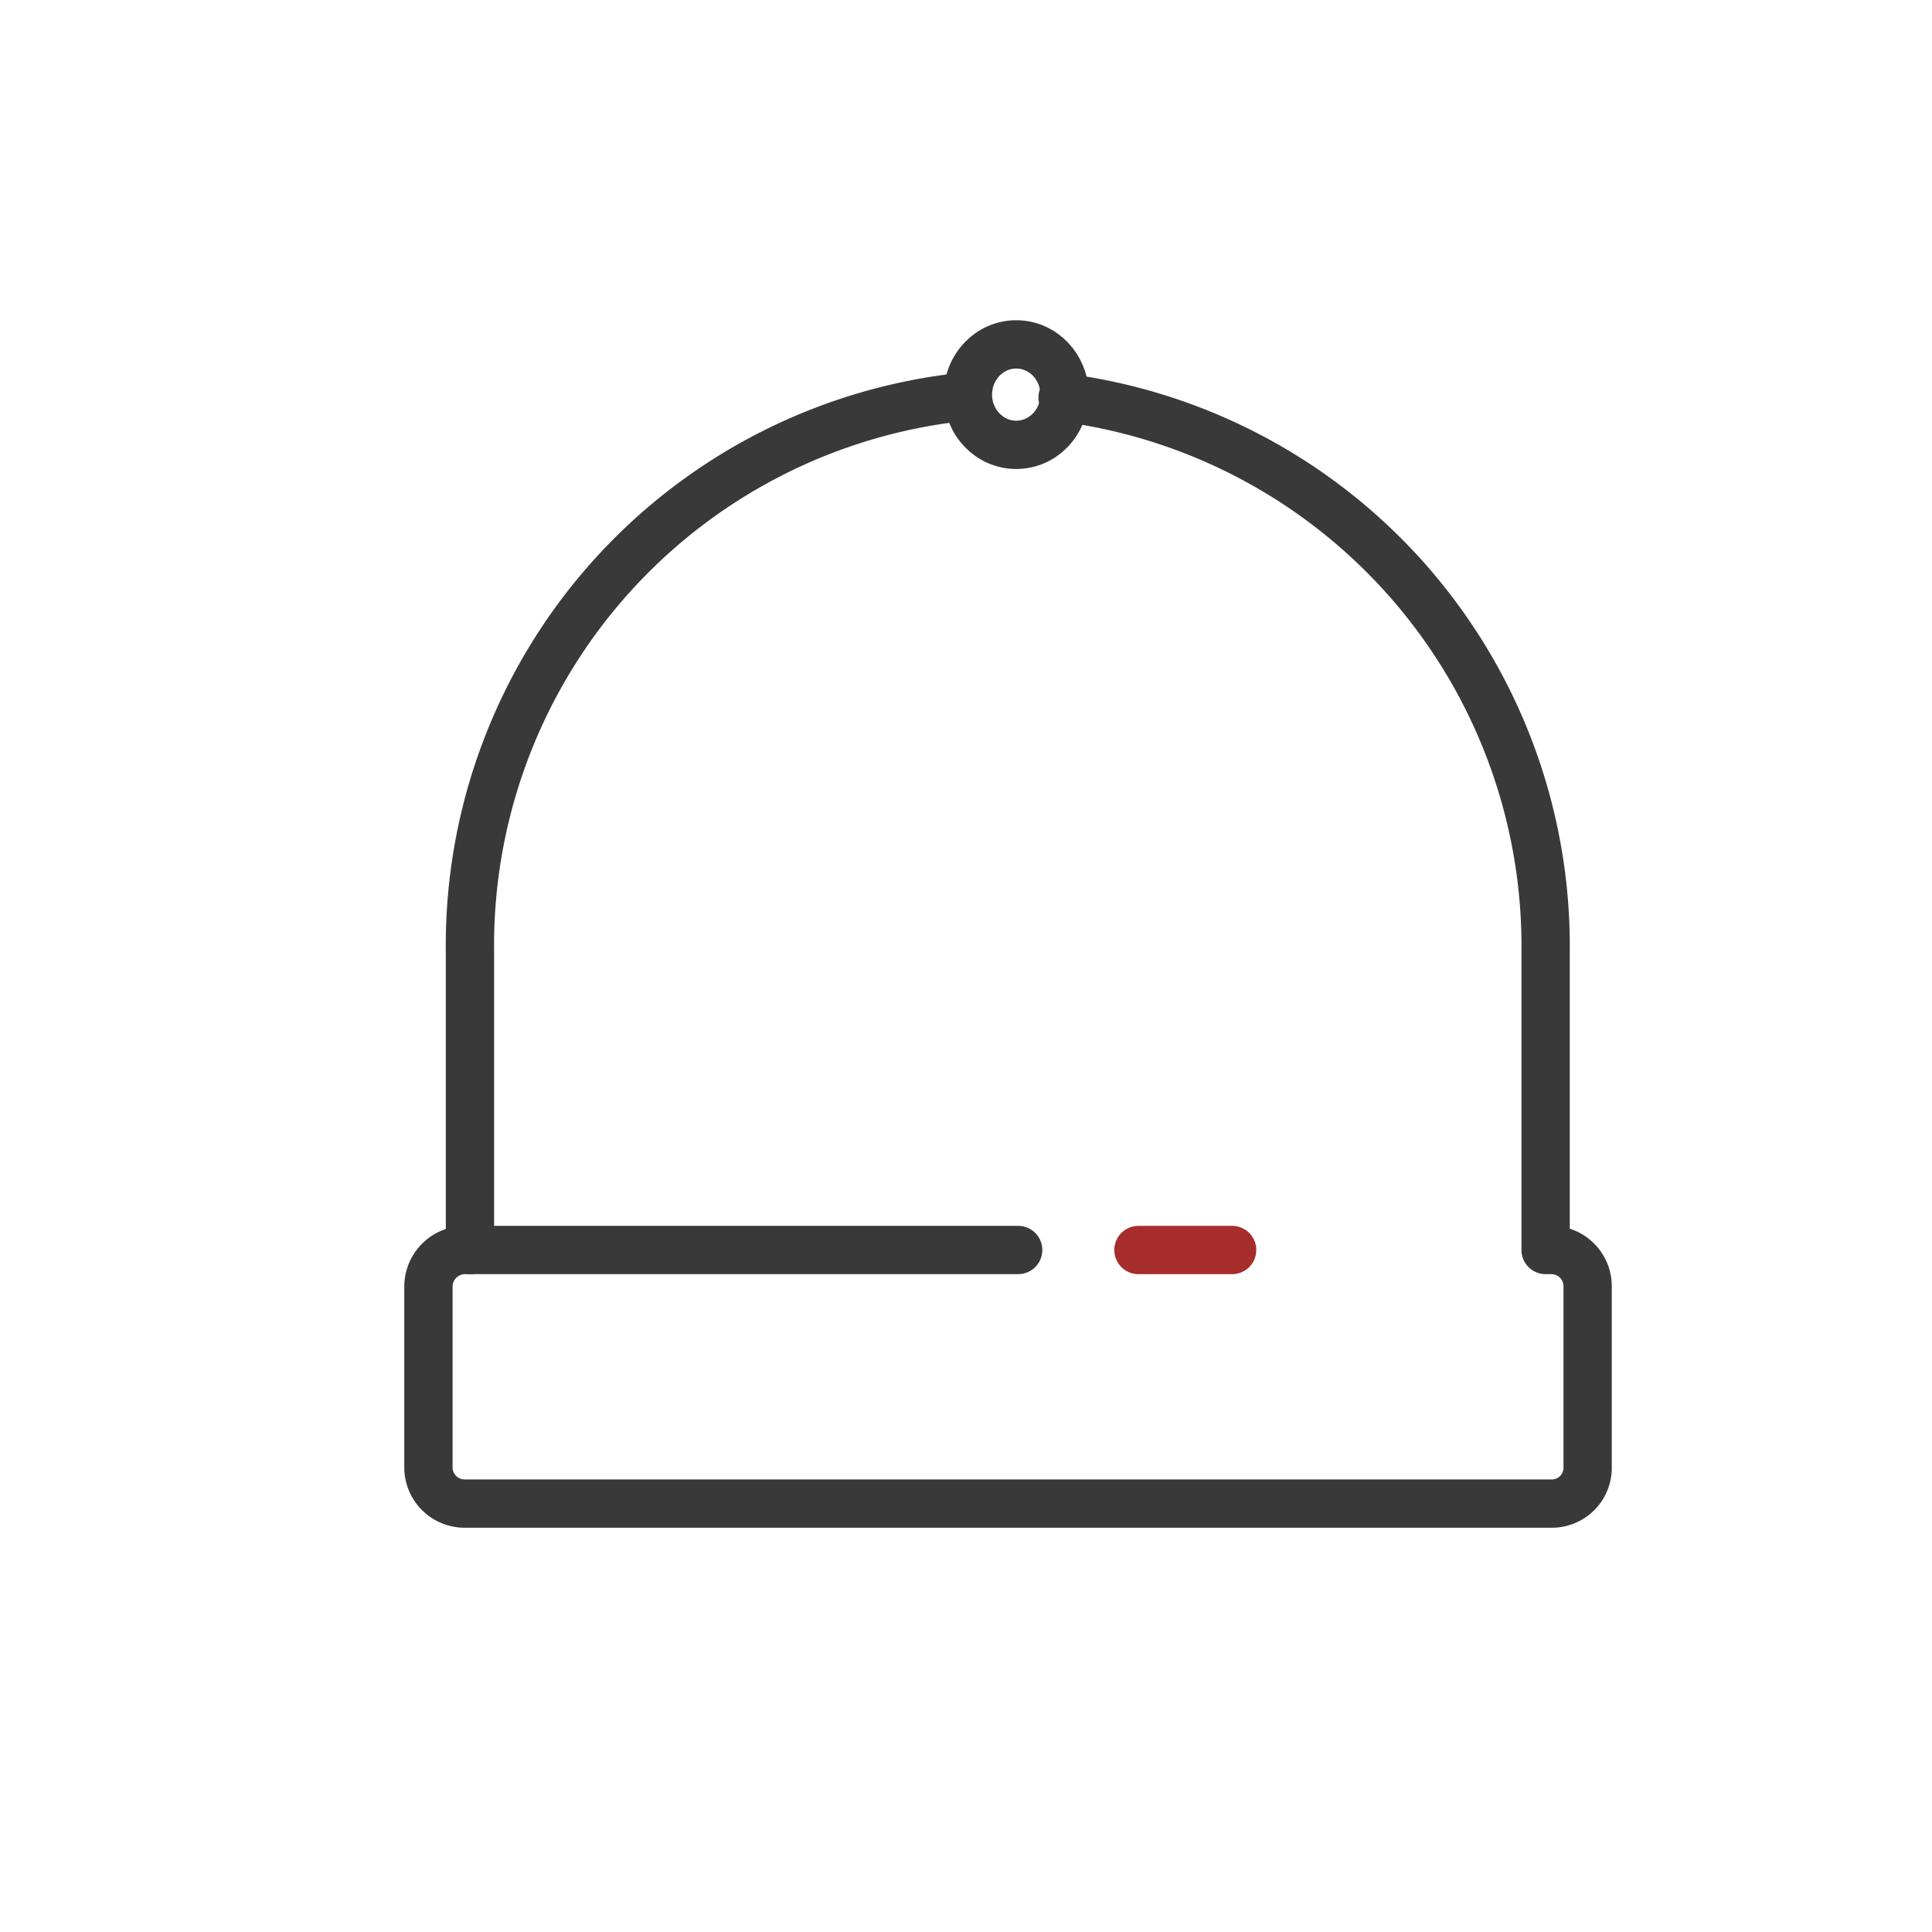
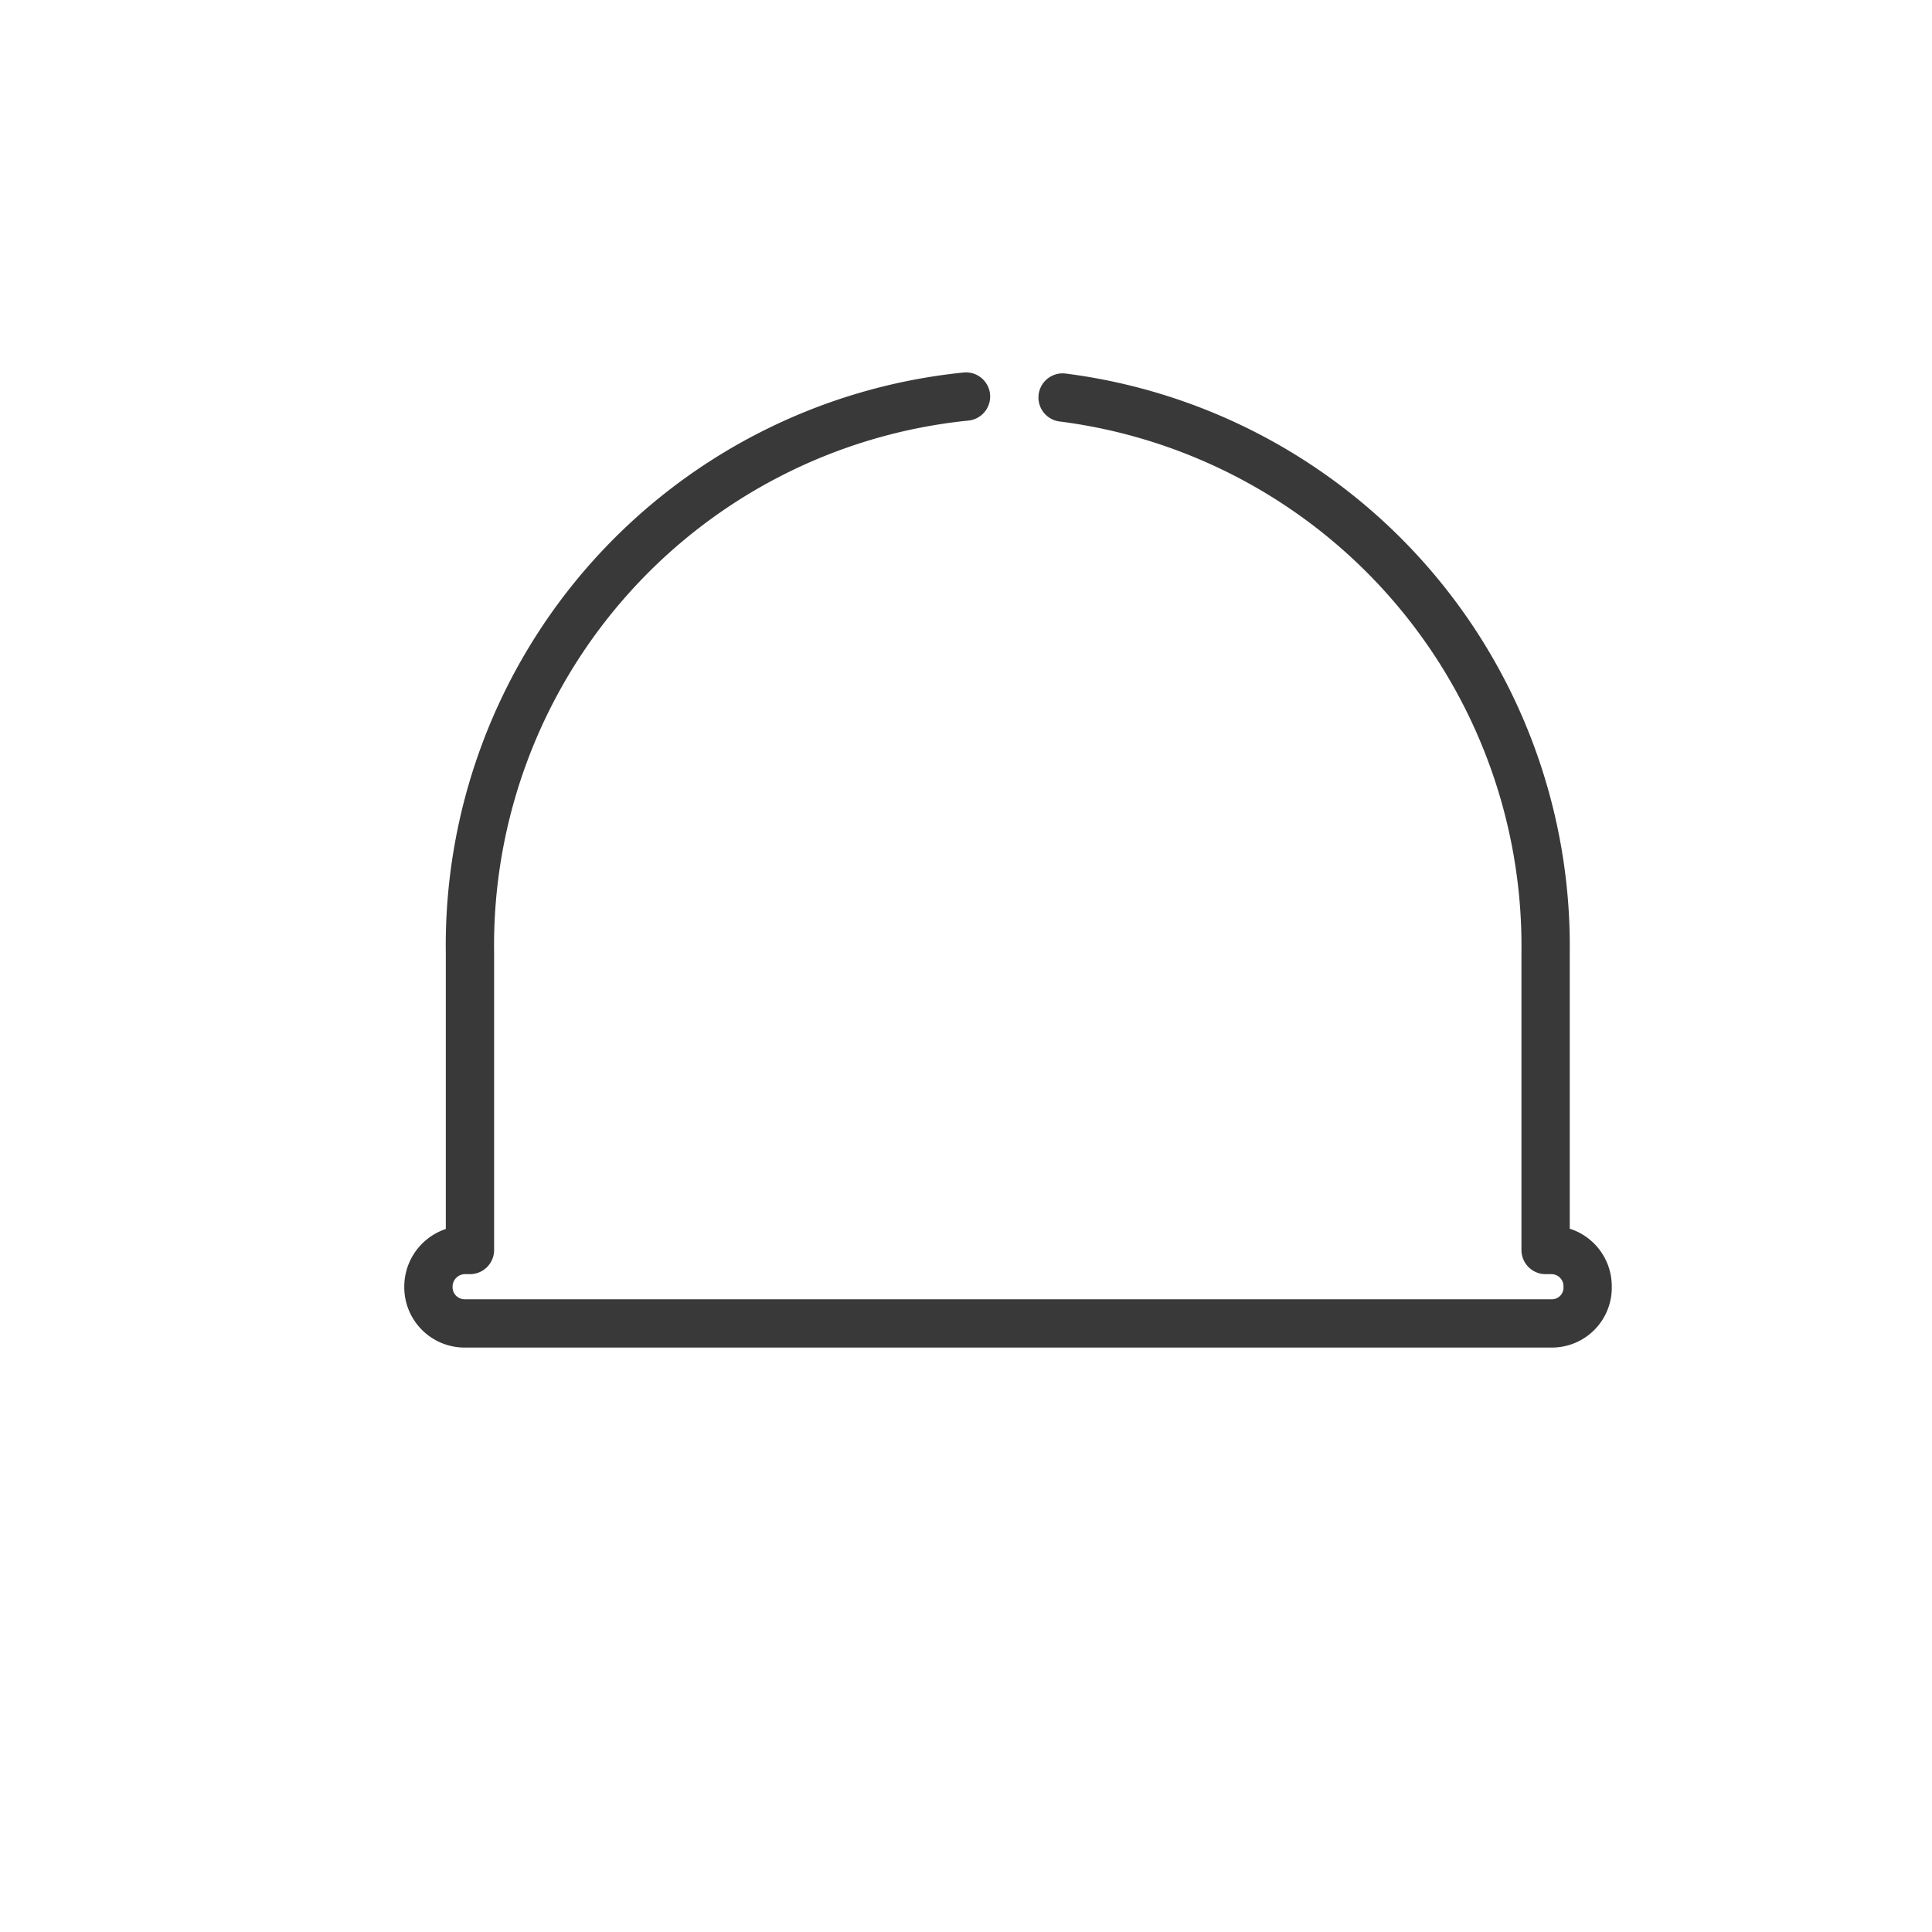
<svg xmlns="http://www.w3.org/2000/svg" id="Capa_1" data-name="Capa 1" viewBox="0 0 40 40">
  <defs>
    <style>.cls-1{fill:#fff;}.cls-1,.cls-3{stroke:#393939;stroke-linejoin:round;}.cls-1,.cls-2,.cls-3{stroke-linecap:round;}.cls-2,.cls-3{fill:none;}.cls-2{stroke:#a72c2c;stroke-miterlimit:10;}</style>
  </defs>
  <title>52-moto-casual-gorros</title>
-   <line class="cls-1" x1="9.73" y1="25.88" x2="21.08" y2="25.88" />
-   <line class="cls-2" x1="23.57" y1="25.88" x2="25.51" y2="25.88" />
-   <path class="cls-3" d="M20,8.21A11.42,11.42,0,0,0,9.73,19.73v6.15H9.61a.76.76,0,0,0-.74.76v3.73a.75.75,0,0,0,.74.76H32.14a.74.74,0,0,0,.73-.76V26.64a.75.75,0,0,0-.73-.76H32V19.73A11.45,11.45,0,0,0,22,8.23" />
-   <ellipse class="cls-3" cx="21.04" cy="8.17" rx="1" ry="1.04" />
+   <path class="cls-3" d="M20,8.21A11.42,11.42,0,0,0,9.73,19.73v6.15H9.61a.76.76,0,0,0-.74.76a.75.75,0,0,0,.74.76H32.14a.74.74,0,0,0,.73-.76V26.64a.75.75,0,0,0-.73-.76H32V19.73A11.45,11.45,0,0,0,22,8.23" />
</svg>